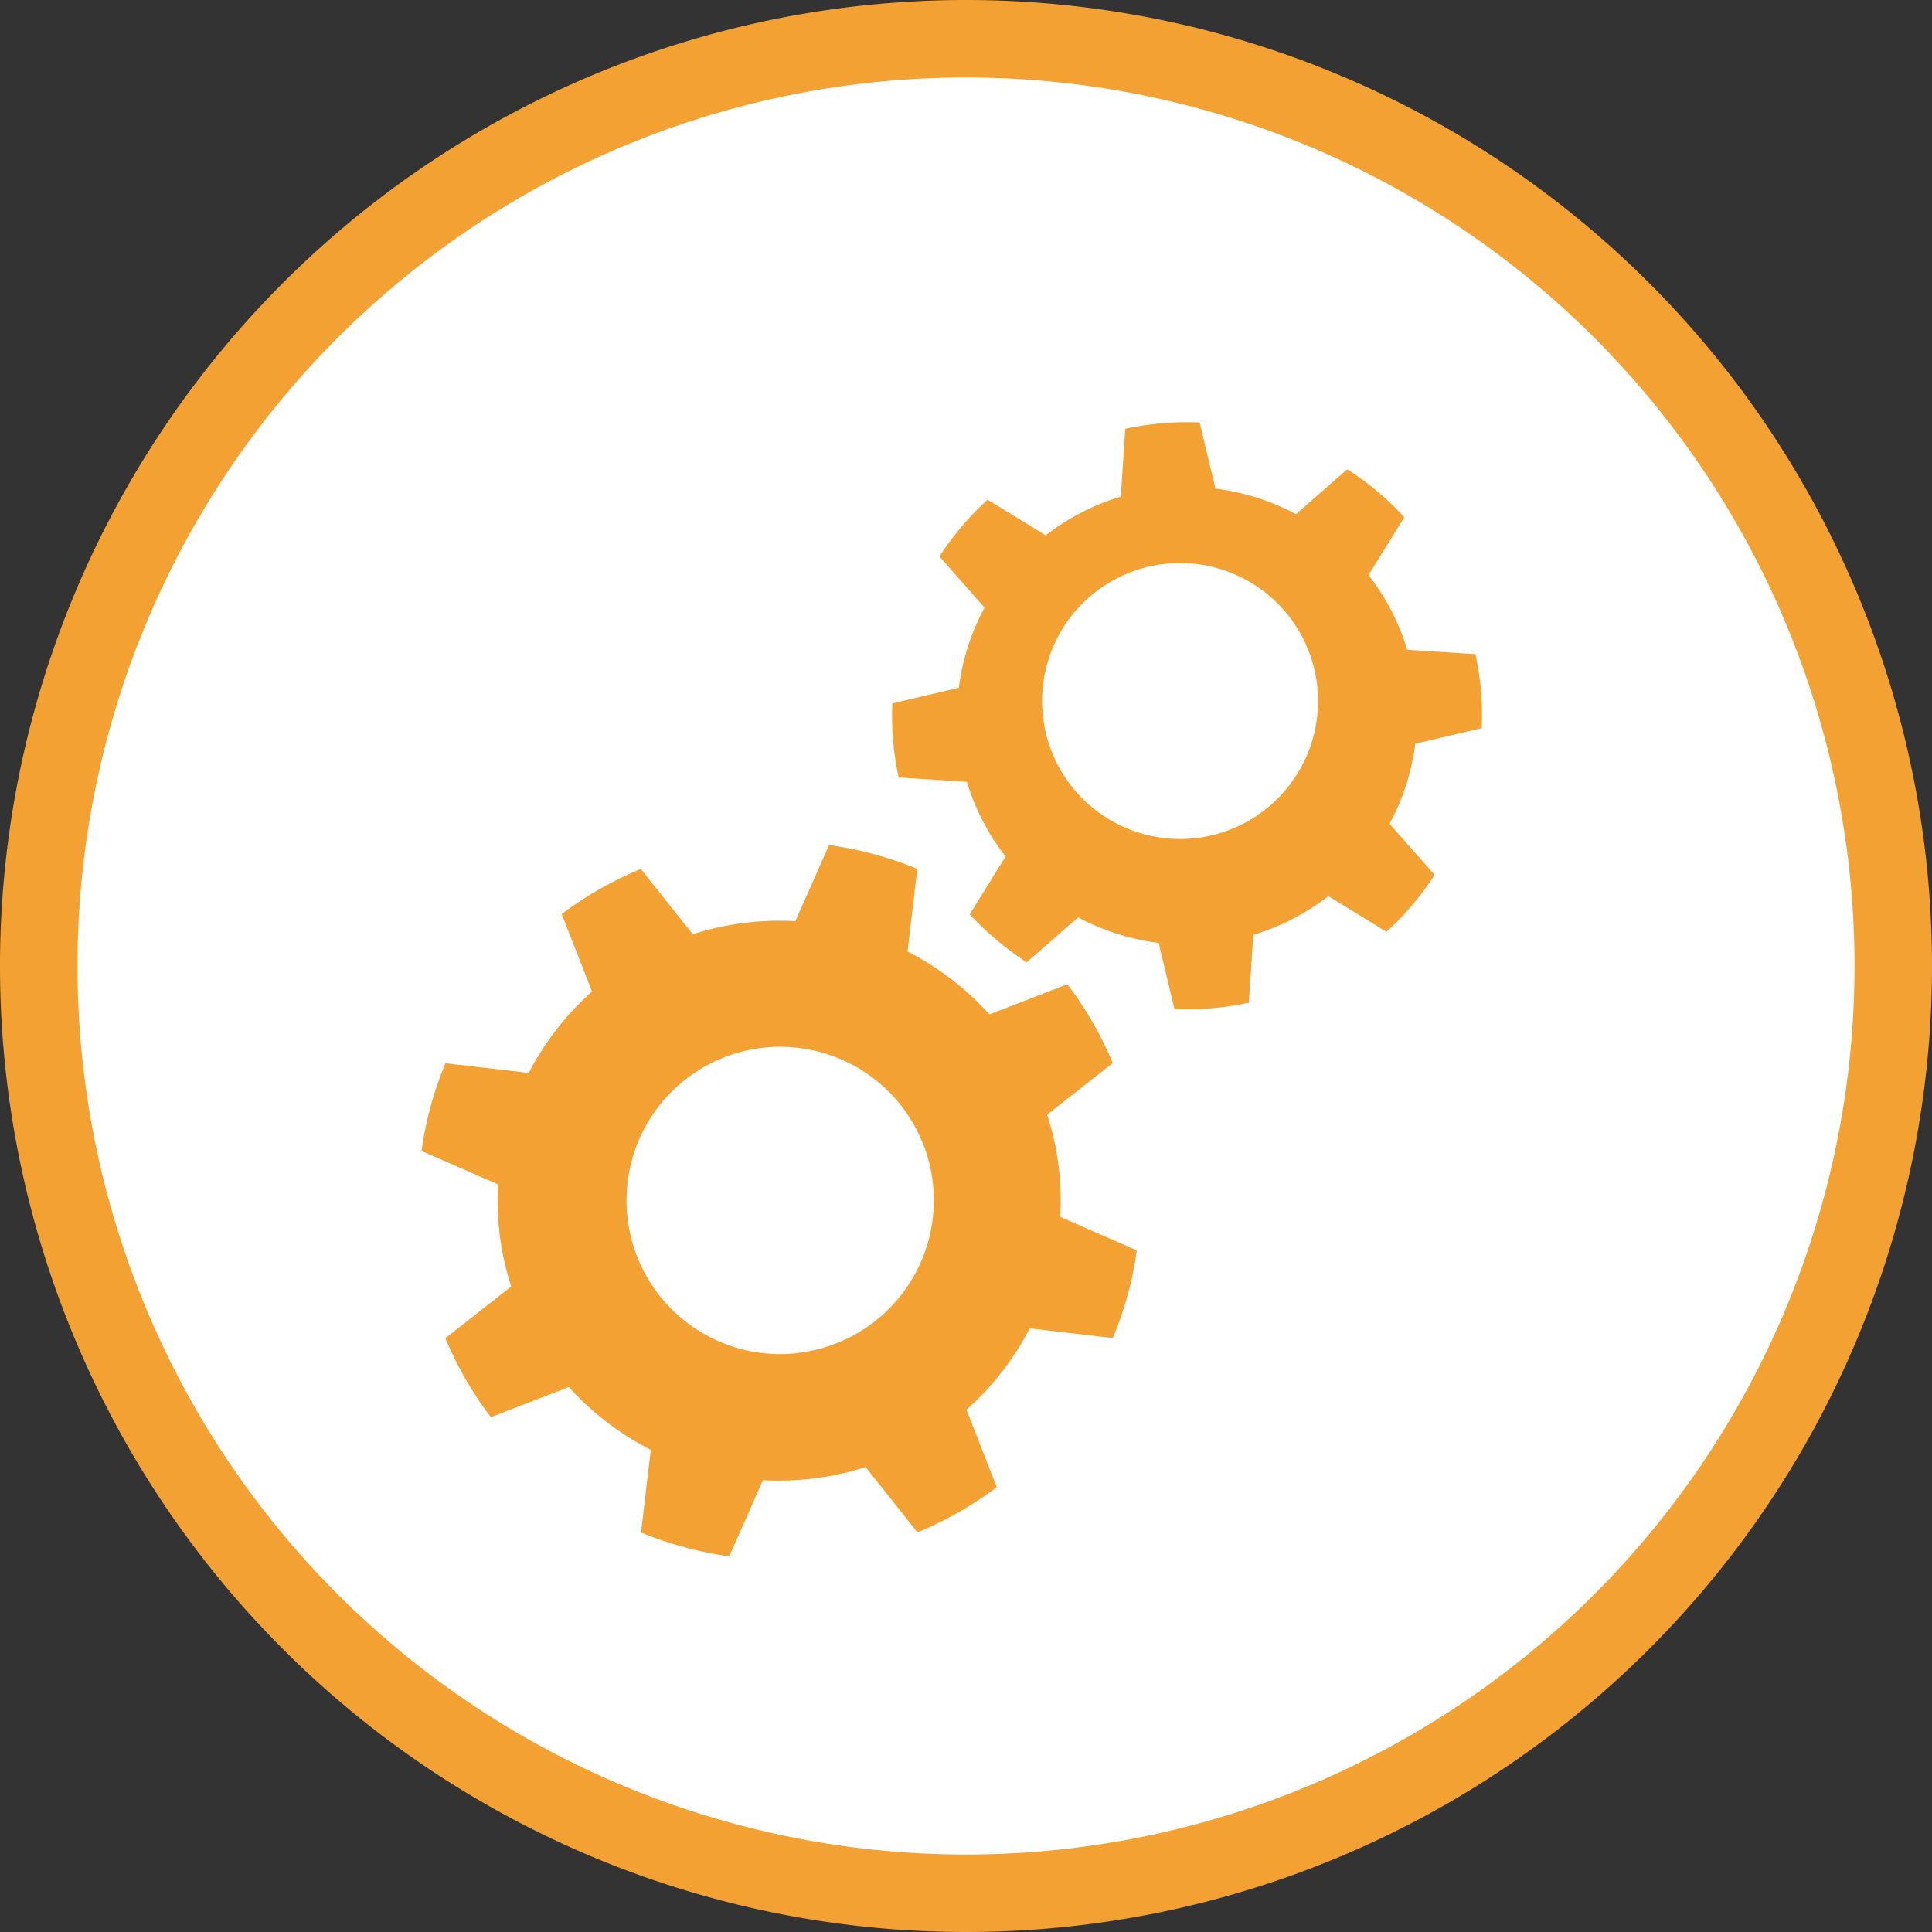
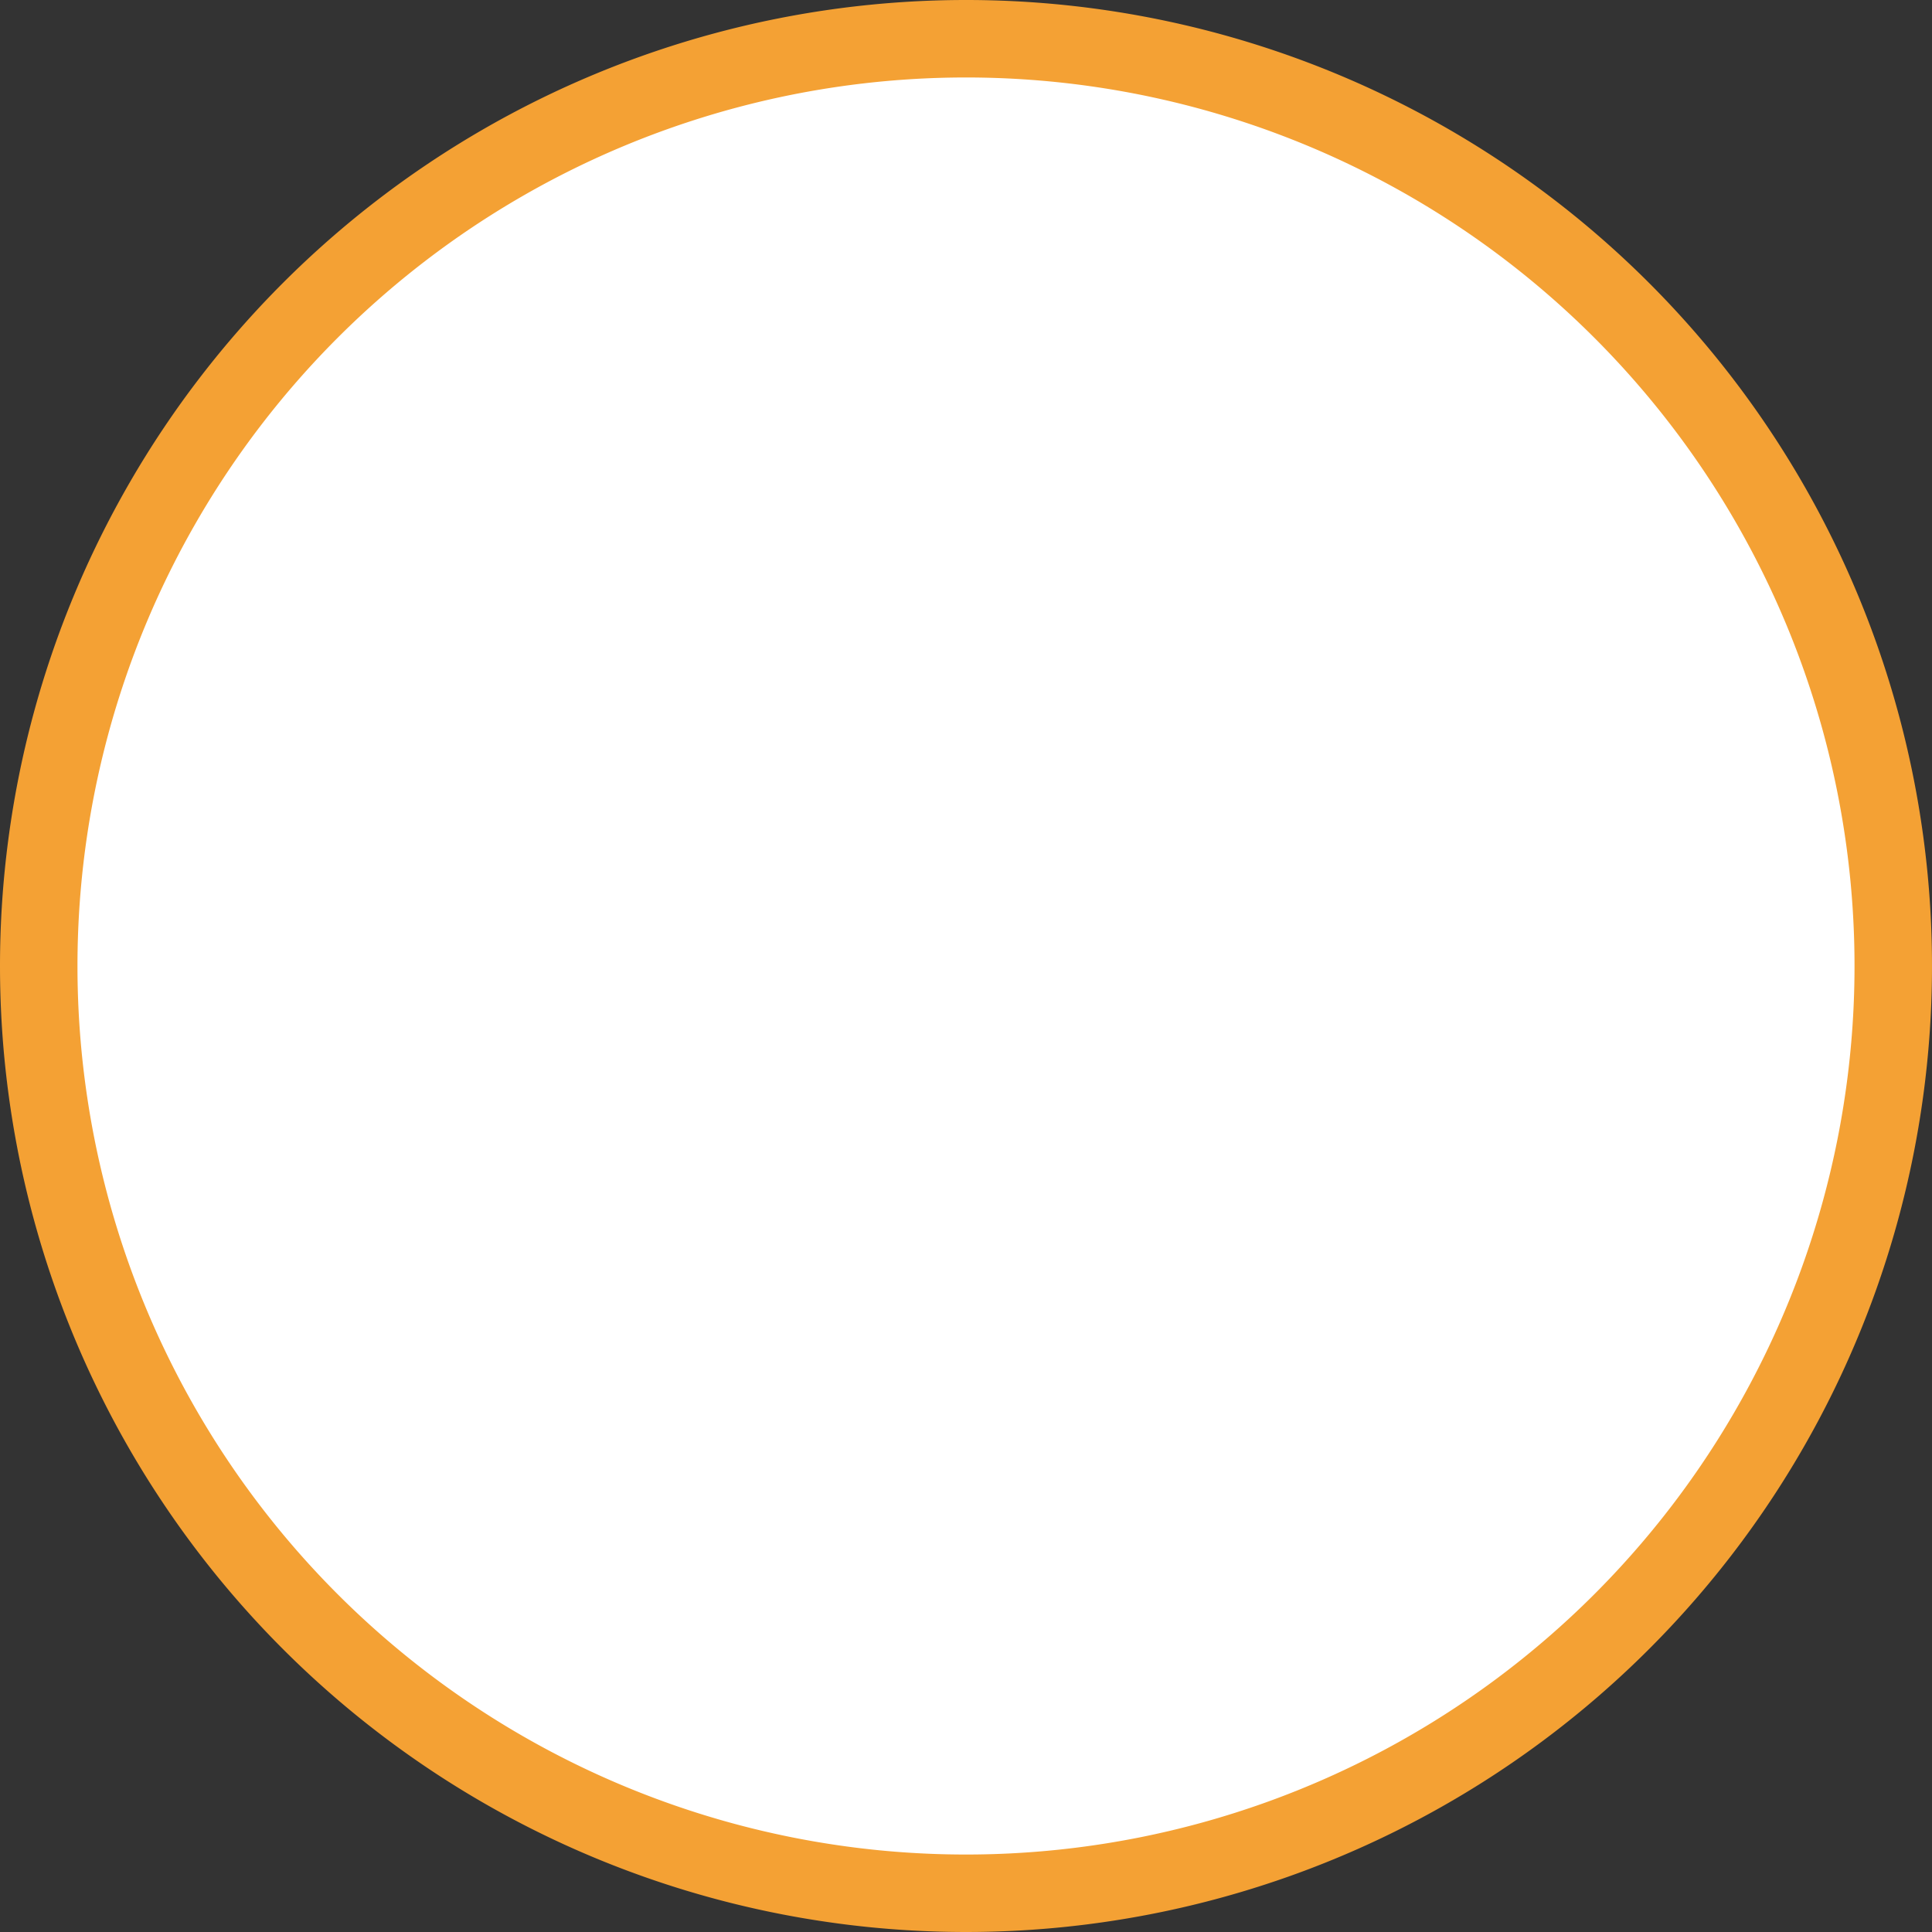
<svg xmlns="http://www.w3.org/2000/svg" width="49.876" height="49.876" viewBox="0 0 49.876 49.876">
  <rect x="0" y="0" width="49.876" height="49.876" fill="#333333" stroke="none" />
  <defs>
    <style>.a{fill:#fff;stroke:#f4a134;stroke-width:2px;}.a,.b{fill-rule:evenodd;}.b{fill:#f4a134;}</style>
  </defs>
  <path class="a" d="M24.937,1.014A23.938,23.938,0,1,1,1,24.953H1A23.939,23.939,0,0,1,24.937,1.014Z" transform="translate(0 -0.014)" />
-   <path class="b" d="M27.325,30.09a7.232,7.232,0,0,0-.292-1.3l1.694-1.331a9.169,9.169,0,0,0-1.173-2.036l-2.012.779a7.313,7.313,0,0,0-2.113-1.625l.251-2.132a9.317,9.317,0,0,0-2.277-.616l-.869,1.965a7.365,7.365,0,0,0-2.65.338l-1.339-1.684A9.2,9.2,0,0,0,14.5,23.612l.784,2a7.264,7.264,0,0,0-1.634,2.1l-2.15-.25a9.22,9.22,0,0,0-.619,2.265l1.977.863a7.225,7.225,0,0,0,.339,2.636l-1.7,1.336A9.248,9.248,0,0,0,12.673,36.6l2.012-.779A7.309,7.309,0,0,0,16.8,37.443l-.251,2.133a9.315,9.315,0,0,0,2.277.615l.869-1.965a7.33,7.33,0,0,0,1.341-.048,7.247,7.247,0,0,0,1.31-.29l1.339,1.685a9.308,9.308,0,0,0,2.048-1.166l-.783-2a7.291,7.291,0,0,0,1.634-2.1l2.145.25a9.125,9.125,0,0,0,.619-2.264l-1.977-.864A7.219,7.219,0,0,0,27.325,30.09Zm-6.7,4.852A3.967,3.967,0,1,1,24.076,30.5a3.968,3.968,0,0,1-3.451,4.438ZM36.3,20.28a5.967,5.967,0,0,0,.236-1.064l1.716-.405a7.472,7.472,0,0,0-.162-1.91l-1.761-.113a5.929,5.929,0,0,0-1-1.928l.926-1.494a7.615,7.615,0,0,0-1.473-1.237l-1.325,1.158a5.981,5.981,0,0,0-2.08-.659l-.407-1.707a7.6,7.6,0,0,0-1.921.162l-.114,1.751a5.953,5.953,0,0,0-1.939,1l-1.5-.921a7.578,7.578,0,0,0-1.244,1.465L25.416,15.7a5.924,5.924,0,0,0-.663,2.069l-1.716.405a7.472,7.472,0,0,0,.162,1.91l1.761.113a5.939,5.939,0,0,0,1,1.928l-.926,1.493a7.556,7.556,0,0,0,1.473,1.237l1.325-1.158a5.981,5.981,0,0,0,2.08.659l.407,1.707A7.6,7.6,0,0,0,32.24,25.9l.114-1.751a6,6,0,0,0,1.939-1l1.5.92A7.5,7.5,0,0,0,37.037,22.6l-1.164-1.318A5.914,5.914,0,0,0,36.3,20.28Zm-6.647,1.3a3.562,3.562,0,1,1,.035.008l-.037-.012Z" transform="translate(0 -0.014)" />
</svg>